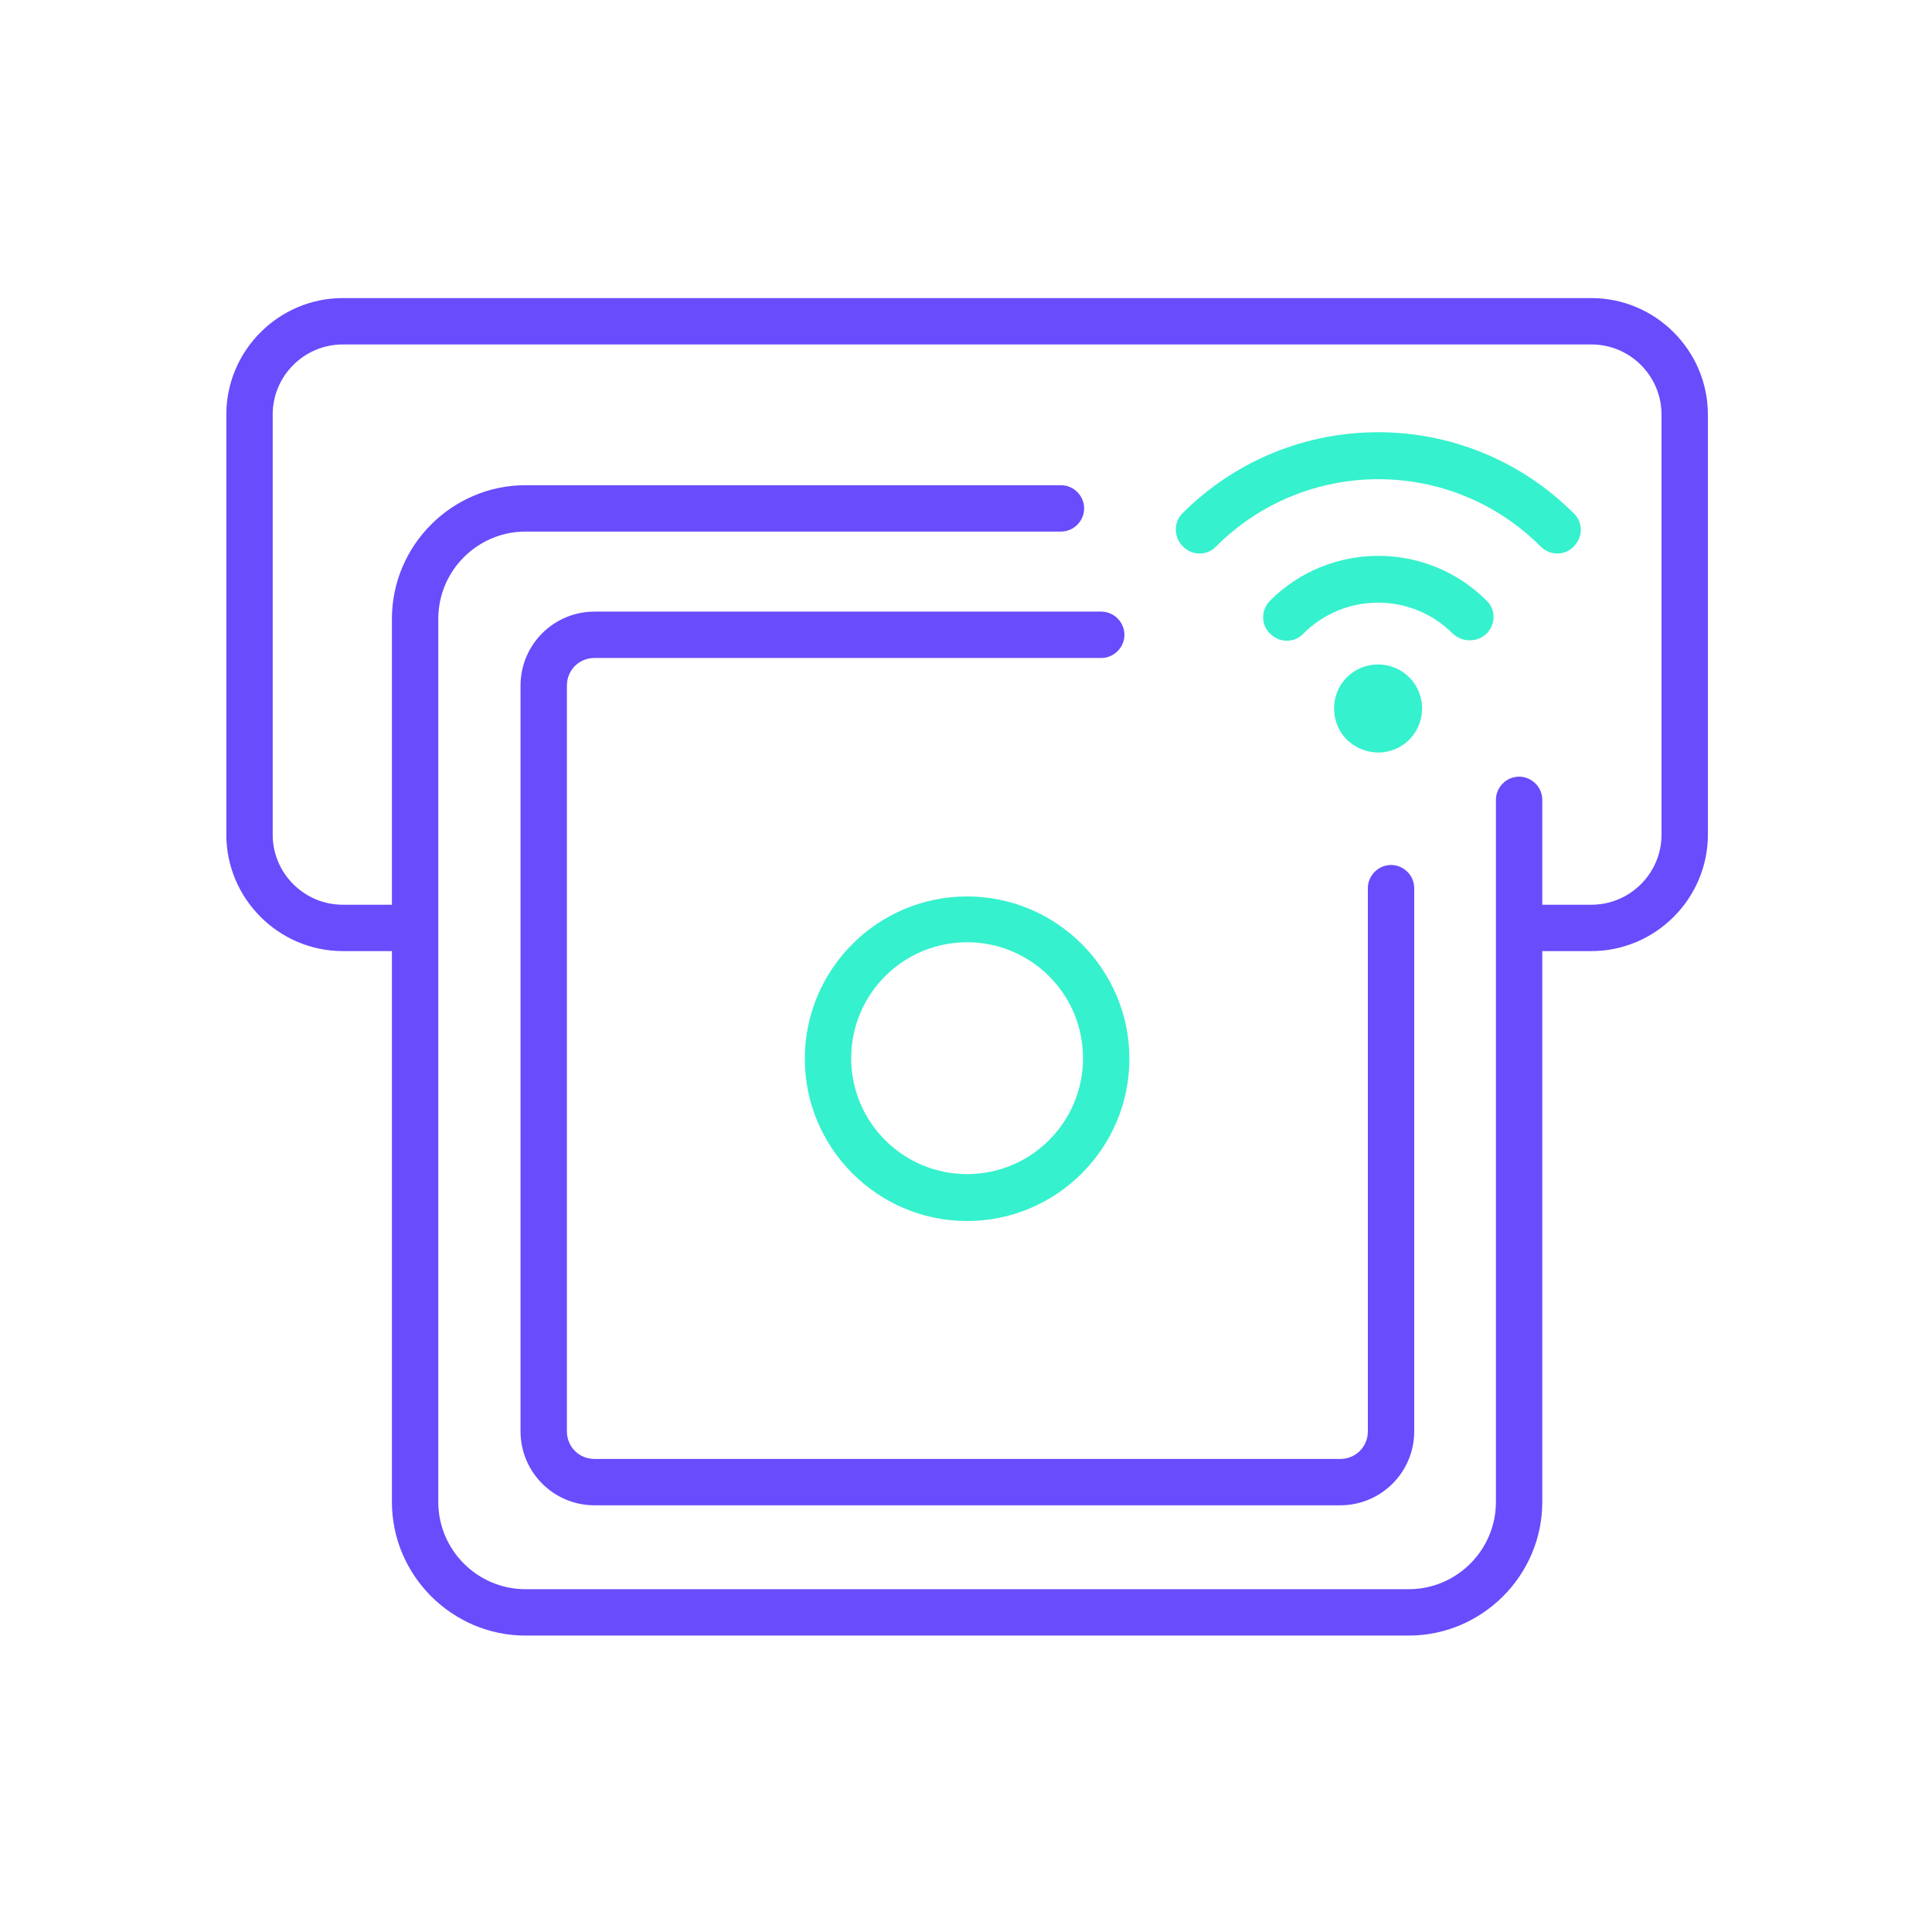
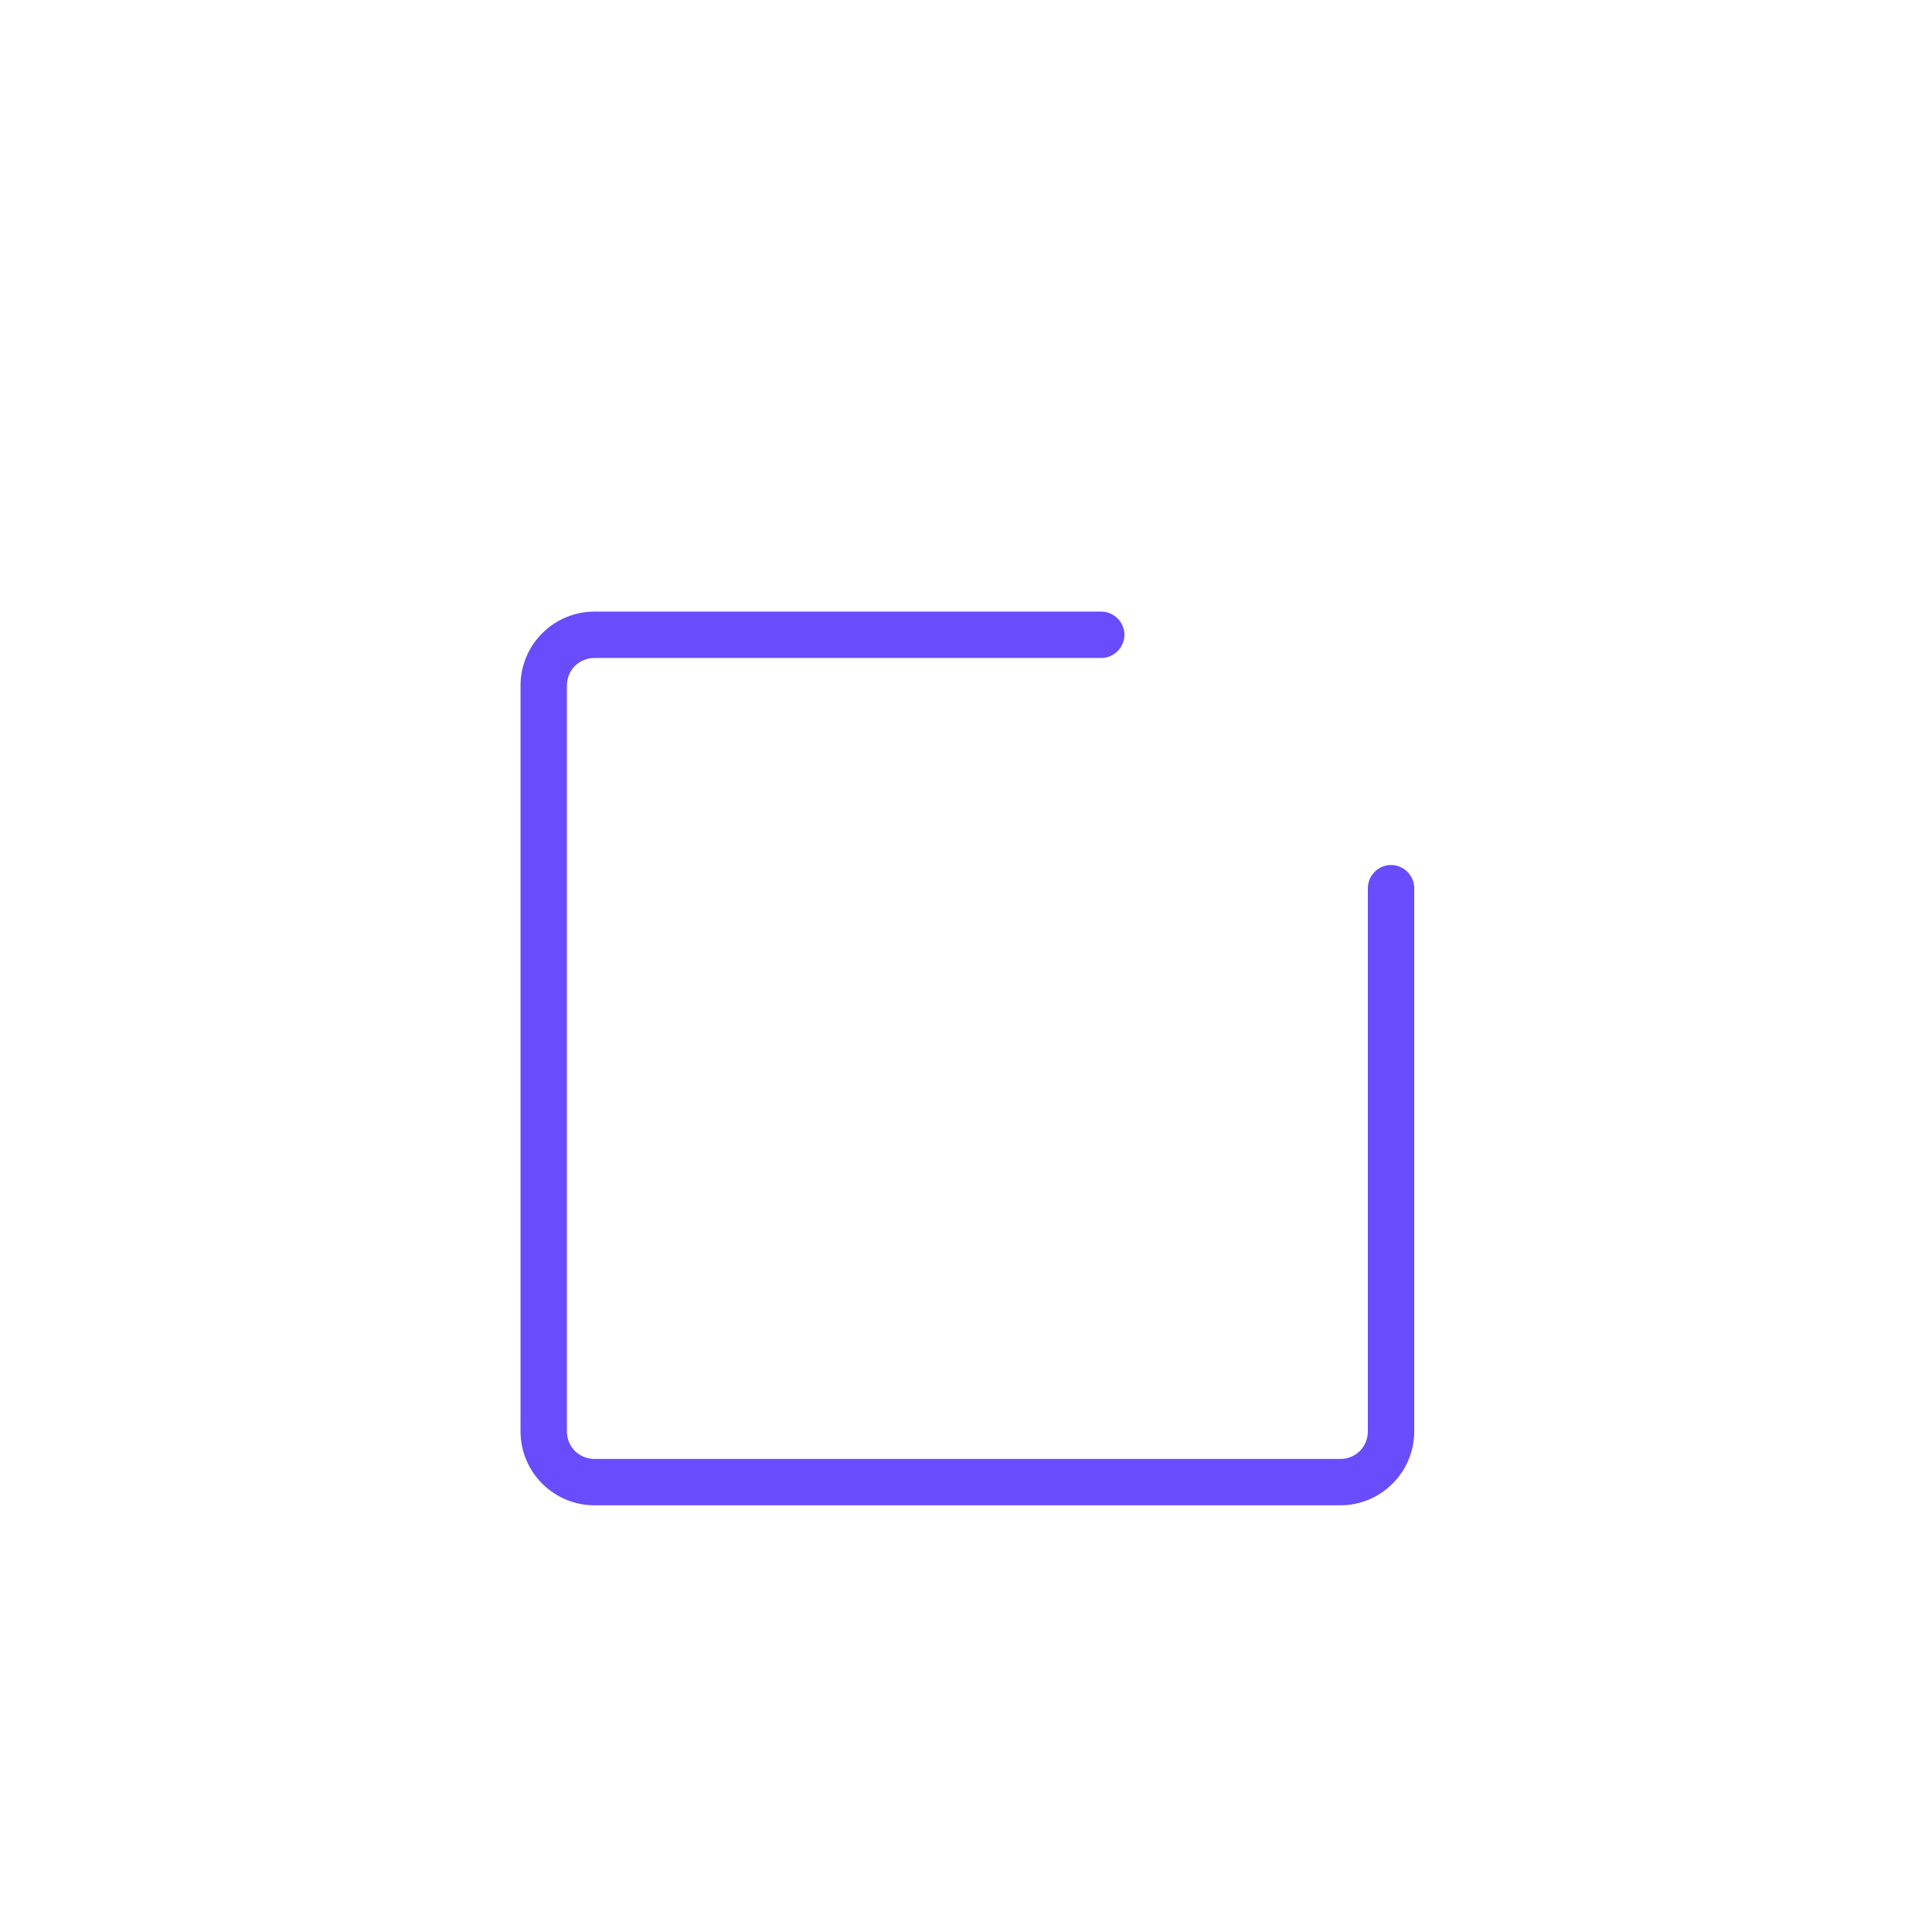
<svg xmlns="http://www.w3.org/2000/svg" width="350" height="350" viewBox="0 0 350 350" fill="none">
  <rect width="350" height="350" fill="white" />
-   <path d="M244 122.7C240.9 125.8 240.9 130.9 244 134C247.2 137.1 252.2 137.1 255.3 134C258.4 130.9 258.4 125.8 255.3 122.7C252.2 119.6 247.1 119.6 244 122.7Z" fill="#36F1CD" />
-   <path d="M230.1 108.8C228.4 110.5 228.4 113.2 230.1 114.8C231.8 116.5 234.5 116.5 236.1 114.8C243.6 107.3 255.7 107.3 263.2 114.8C264.9 116.4 267.6 116.4 269.3 114.8C271 113.1 271 110.4 269.3 108.8C258.5 98 240.9 98 230.1 108.8Z" fill="#36F1CD" />
-   <path d="M285.1 93C265.5 73.4 233.8 73.4 214.2 93C212.6 94.6 212.6 97.3 214.3 99C216 100.7 218.7 100.7 220.3 99C236.5 82.8 262.8 82.7 279.1 99C280.8 100.7 283.5 100.7 285.1 99C286.8 97.3 286.8 94.6 285.1 93Z" fill="#36F1CD" />
-   <path d="M175.2 221.2C159 221.2 145.8 208 145.8 191.8C145.8 175.6 159 162.4 175.2 162.4C191.4 162.4 204.6 175.6 204.6 191.8C204.6 208 191.4 221.2 175.2 221.2ZM175.2 170.7C163.6 170.7 154.2 180.1 154.2 191.7C154.2 203.3 163.6 212.7 175.2 212.7C186.8 212.7 196.2 203.3 196.2 191.7C196.2 180.1 186.8 170.7 175.2 170.7Z" fill="#36F1CD" />
-   <path d="M288.3 54H62.1C50.5 54 41 63.5 41 75.1V151.2C41 162.8 50.5 172.3 62.1 172.3H71V272.1C71 285.4 81.9 296.3 95.2 296.3H255.2C268.5 296.3 279.4 285.4 279.4 272.1V172.3H288.3C299.9 172.3 309.4 162.8 309.4 151.2V75.1C309.4 63.5 299.9 54 288.3 54ZM301 151.2C301 158.2 295.3 163.9 288.3 163.9H279.4V144.9C279.4 142.6 277.5 140.7 275.2 140.7C272.9 140.7 271 142.6 271 144.9V168.1V272.1C271 280.8 263.9 287.9 255.2 287.9H95.2C86.5 287.9 79.4 280.8 79.4 272.1V168.1V112.1C79.4 103.4 86.5 96.3 95.2 96.3H192.2C194.5 96.3 196.4 94.4 196.4 92.1C196.4 89.8 194.5 87.9 192.2 87.9H95.2C81.9 87.9 71 98.8 71 112.1V163.9H62.1C55.1 163.9 49.4 158.2 49.4 151.2V75.1C49.4 68.1 55.1 62.4 62.1 62.4H288.3C295.3 62.4 301 68.1 301 75.1V151.2Z" fill="#694CFC" />
  <path d="M252 156.7C249.7 156.7 247.8 158.6 247.8 160.9V259.3C247.8 262.1 245.6 264.3 242.8 264.3H107.7C104.9 264.3 102.7 262.1 102.7 259.3V124.2C102.7 121.4 104.9 119.2 107.7 119.2H199.5C201.8 119.2 203.7 117.3 203.7 115C203.7 112.7 201.8 110.8 199.5 110.8H107.7C100.3 110.8 94.3 116.8 94.3 124.2V259.3C94.3 266.7 100.3 272.7 107.7 272.7H242.8C250.2 272.7 256.2 266.7 256.2 259.3V160.9C256.2 158.6 254.3 156.7 252 156.7Z" fill="#694CFC" />
</svg>